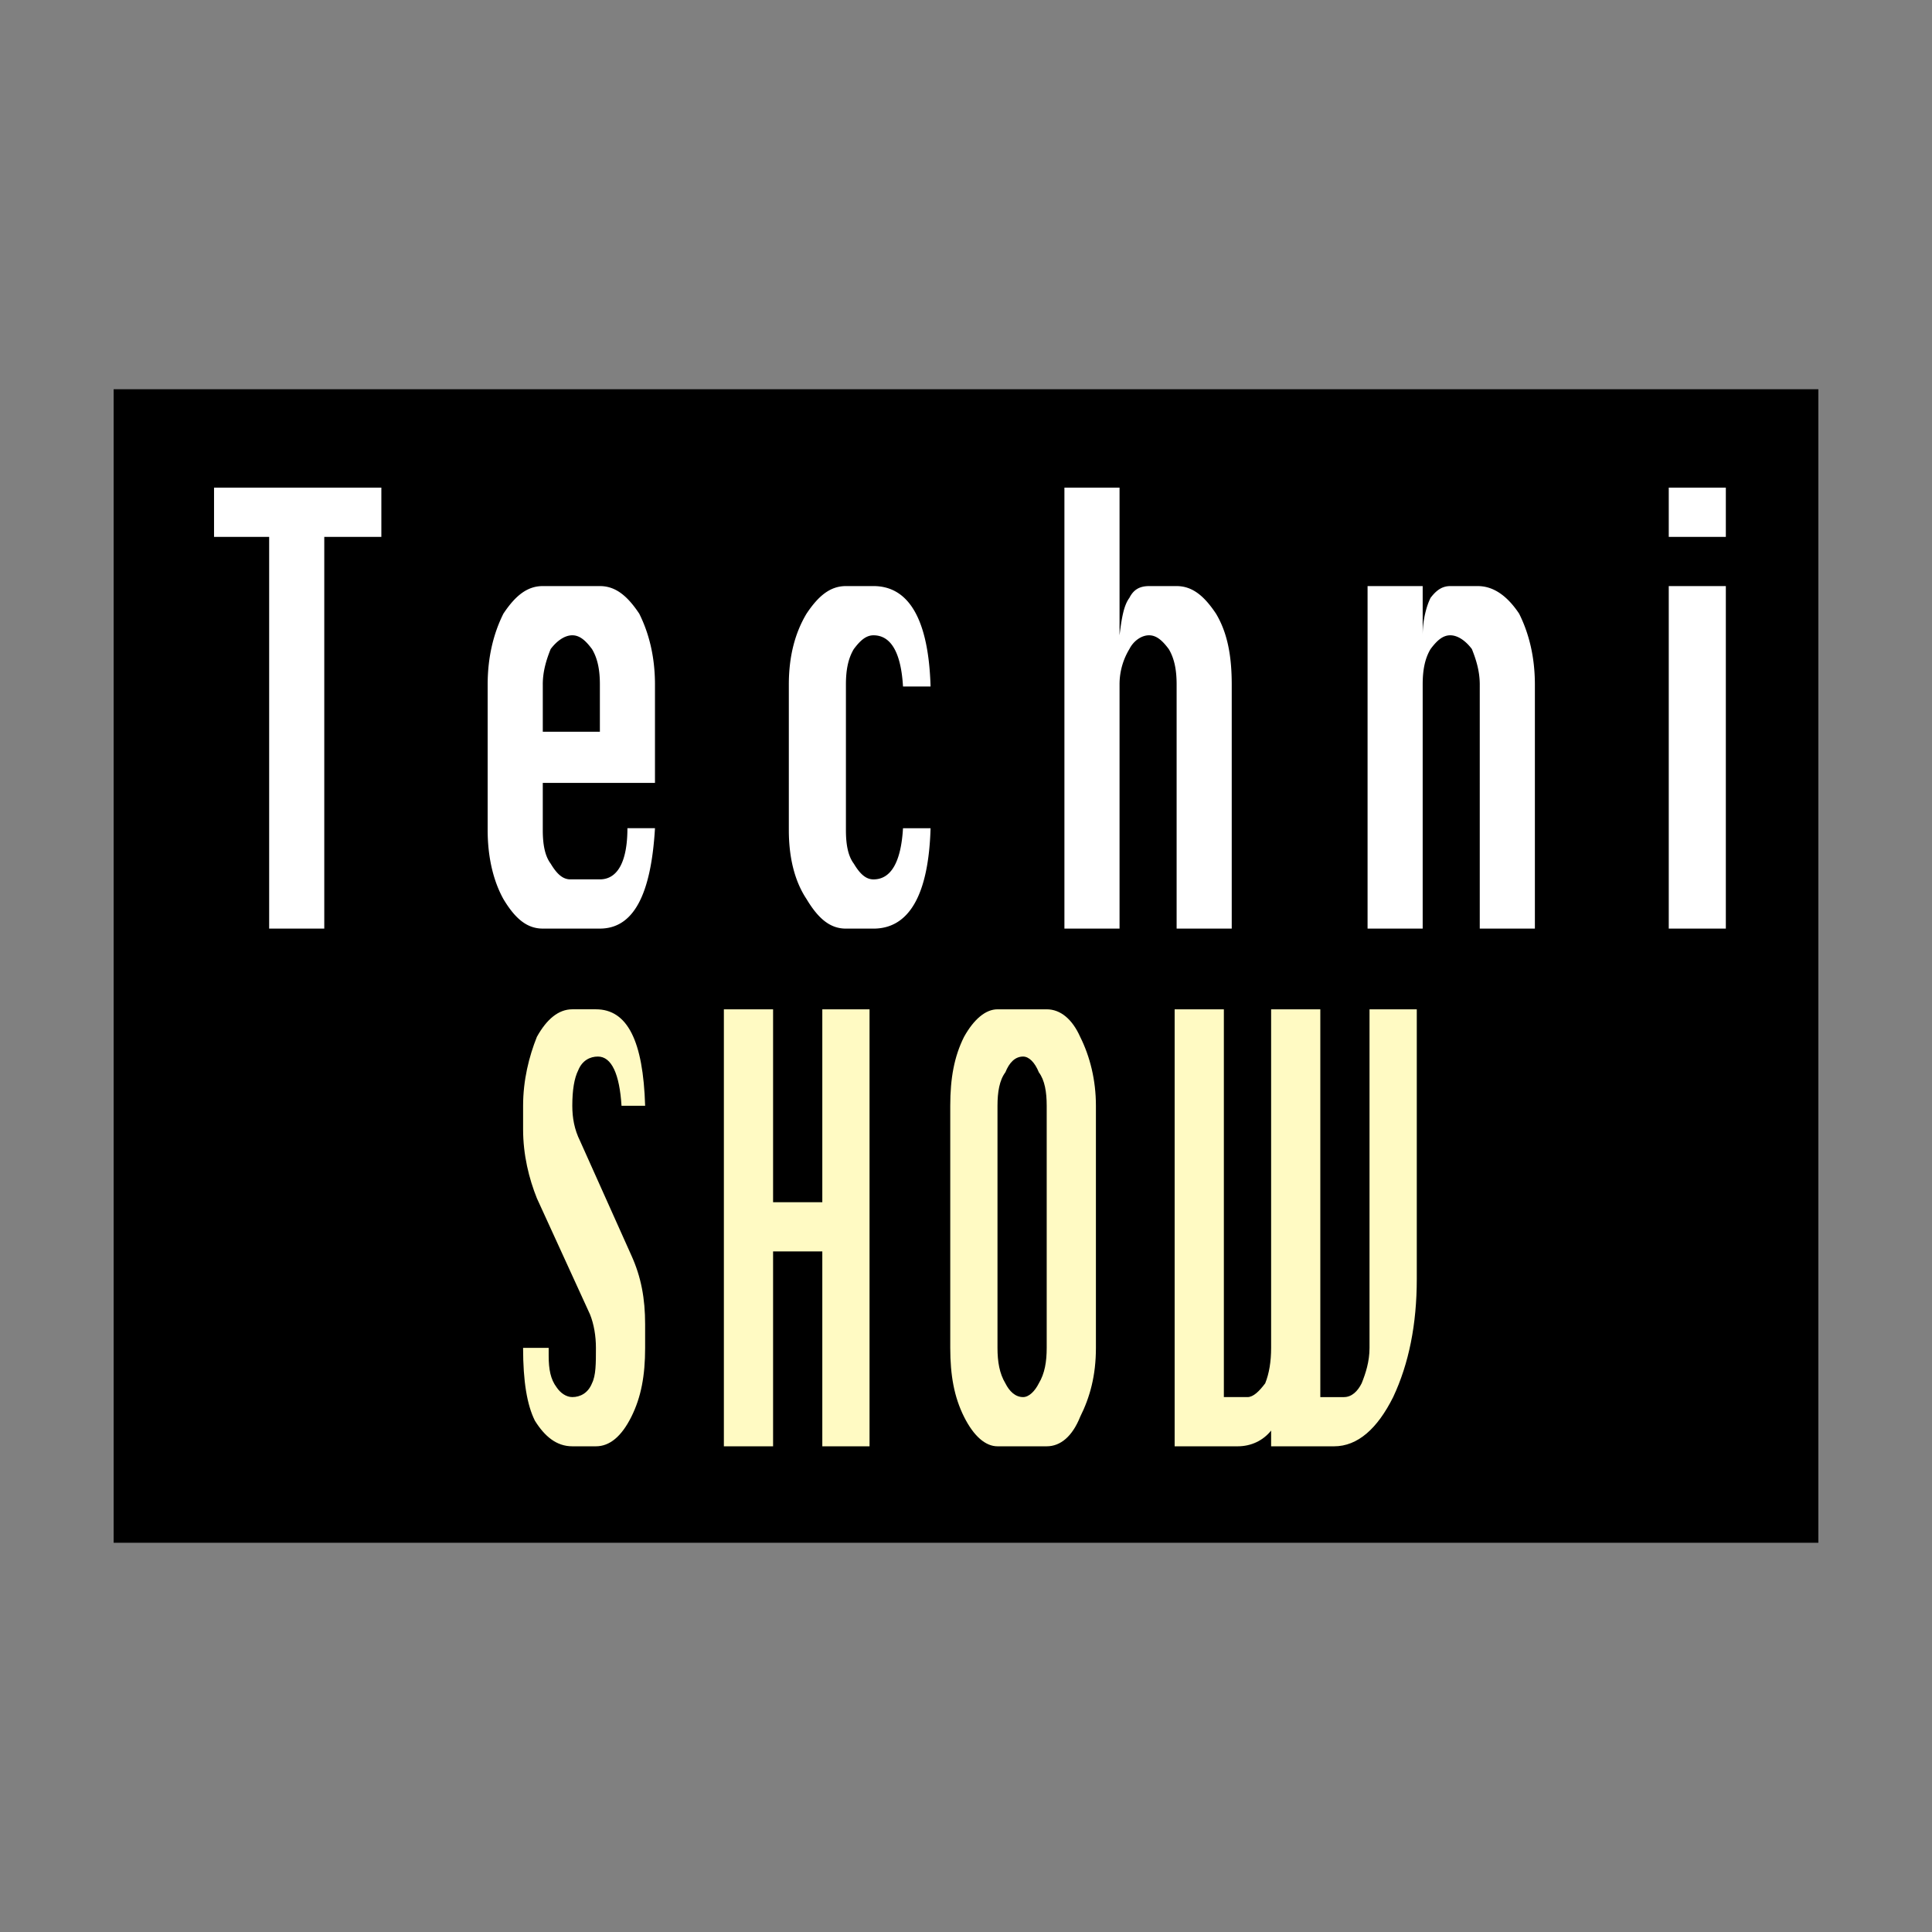
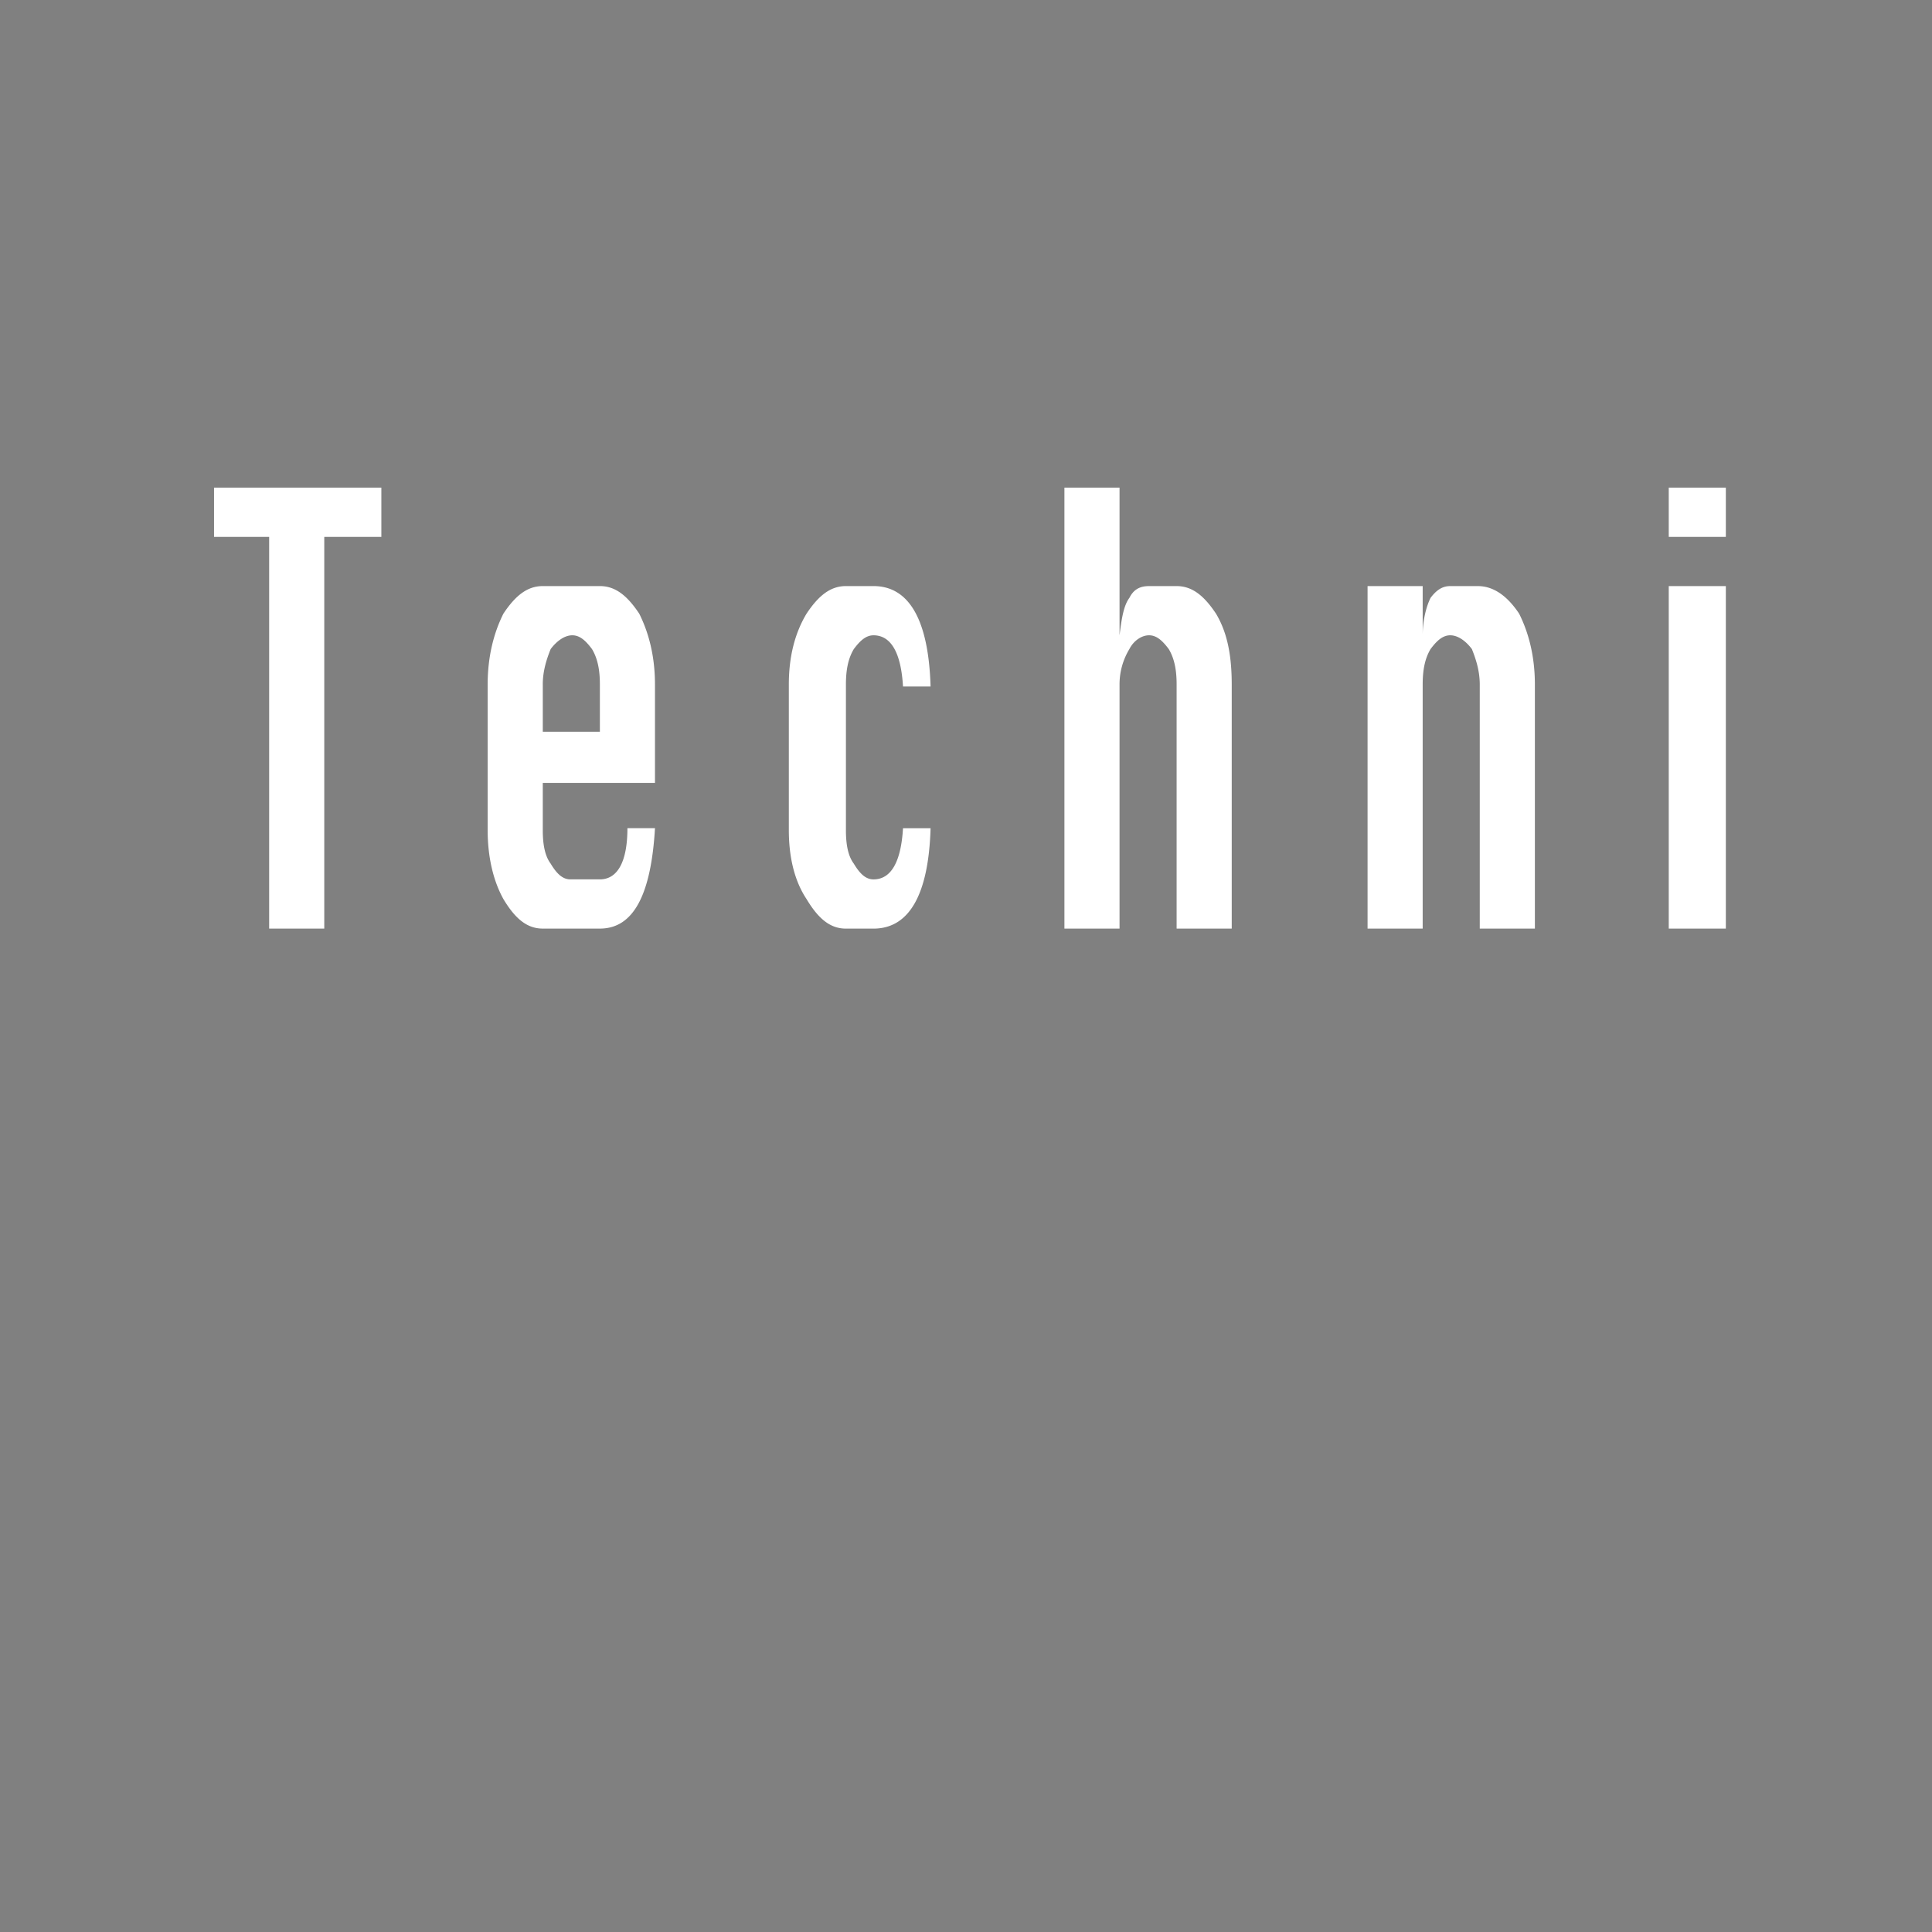
<svg xmlns="http://www.w3.org/2000/svg" width="2500" height="2500" viewBox="0 0 192.756 192.756">
  <rect x="0" y="0" width="192.756" height="192.756" fill="#808080" stroke="none" />
  <g fill-rule="evenodd" clip-rule="evenodd">
-     <path fill="#fff" fill-opacity="0" d="M0 0h192.756v192.756H0V0z" />
-     <path d="M11.338 153.922h170.08V38.834H11.338v115.088z" />
-     <path d="M64.366 110.322h-2.357c-.196-3.143-.982-4.91-2.357-4.91-.786 0-1.571.393-1.964 1.375-.393.785-.589 1.965-.589 3.535 0 1.178.196 2.357.785 3.535l5.106 11.391c.982 2.16 1.375 4.32 1.375 6.875v2.355c0 2.75-.393 4.91-1.375 6.875-.982 1.963-2.16 2.945-3.535 2.945h-2.356c-1.571 0-2.75-.982-3.731-2.553-.786-1.572-1.179-3.928-1.179-7.268h2.553v.787c0 1.373.196 2.355.786 3.141.393.59.981.982 1.571.982.785 0 1.571-.393 1.964-1.375.393-.785.393-1.963.393-3.535 0-1.178-.196-2.355-.589-3.338l-5.302-11.588c-.786-1.963-1.375-4.32-1.375-6.873v-2.357c0-2.553.589-4.91 1.375-6.873.981-1.768 2.16-2.75 3.535-2.75h2.356c3.142.001 4.713 3.144 4.91 9.624zM72.221 144.299v-43.6h4.91v19.246h4.911v-19.246h4.712v43.6h-4.712v-19.444h-4.911v19.444h-4.91zM100.307 106.984c.393-.982.98-1.572 1.768-1.572.588 0 1.178.59 1.57 1.572.59.785.785 1.963.785 3.338v24.156c0 1.375-.195 2.555-.785 3.535-.393.785-.982 1.375-1.57 1.375-.787 0-1.375-.59-1.768-1.375-.59-.98-.787-2.16-.787-3.535v-24.156c0-1.375.197-2.552.787-3.338zm-4.125-3.535c-.982 1.963-1.375 4.123-1.375 6.873v24.156c0 2.75.393 4.91 1.375 6.875.982 1.963 2.16 2.945 3.338 2.945h4.91c1.375 0 2.553-.982 3.34-2.945.982-1.965 1.57-4.125 1.57-6.875v-24.156c0-2.553-.588-4.91-1.57-6.873-.787-1.768-1.965-2.75-3.34-2.75h-4.91c-1.178 0-2.356.983-3.338 2.75zM117.195 100.699h4.91v38.689h2.357c.59 0 1.178-.59 1.768-1.375.393-.98.59-2.16.59-3.535v-33.779h4.908v38.689h2.357c.785 0 1.375-.59 1.768-1.375.393-.98.785-2.16.785-3.535v-33.779h4.715v26.906c0 4.518-.787 8.445-2.357 11.783-1.57 3.143-3.535 4.91-5.893 4.91h-6.283v-1.57c-.787.98-1.965 1.57-3.34 1.57h-6.285v-43.599z" fill="#fffac3" />
    <path fill="#fff" d="M26.854 92.647V53.564h-5.499v-4.91h16.693v4.91h-5.695v39.083h-5.499zM54.153 68.293c0-1.375.393-2.553.786-3.535.589-.785 1.375-1.375 2.161-1.375.785 0 1.375.589 1.964 1.375.589.982.786 2.161.786 3.535v4.713h-5.696v-4.713h-.001zm11.194 0c0-2.75-.589-5.106-1.571-7.07-1.178-1.768-2.356-2.75-3.927-2.75h-5.696c-1.571 0-2.75.982-3.928 2.75-.982 1.964-1.571 4.321-1.571 7.07v14.533c0 2.75.589 5.106 1.571 6.874 1.178 1.964 2.357 2.946 3.928 2.946h5.696c3.338 0 5.106-3.339 5.499-10.017h-2.75c0 3.339-.982 5.106-2.749 5.106h-2.946c-.786 0-1.375-.589-1.964-1.571-.589-.786-.786-1.964-.786-3.339v-4.713h11.194v-9.819zM92.843 68.49h-2.75c-.196-3.338-1.178-5.106-2.946-5.106-.785 0-1.374.589-1.963 1.375-.589.982-.786 2.161-.786 3.535v14.533c0 1.375.196 2.553.786 3.339.589.982 1.178 1.571 1.963 1.571 1.768 0 2.75-1.768 2.946-5.106h2.75c-.197 6.678-2.161 10.017-5.696 10.017h-2.749c-1.571 0-2.75-.982-3.928-2.946-1.179-1.768-1.768-4.124-1.768-6.874V68.293c0-2.75.589-5.106 1.768-7.07 1.178-1.768 2.356-2.75 3.928-2.75h2.749c3.536.001 5.499 3.339 5.696 10.017zM106.197 92.647V48.654h5.5v14.73c.195-1.571.393-2.946.982-3.732.393-.785.98-1.178 1.963-1.178h2.75c1.57 0 2.75.982 3.928 2.75 1.178 1.964 1.57 4.321 1.57 7.07v24.354h-5.498V68.293c0-1.375-.197-2.553-.785-3.535-.59-.785-1.18-1.375-1.965-1.375s-1.57.589-1.963 1.375a6.776 6.776 0 0 0-.982 3.535v24.354h-5.5zM136.443 92.647V58.474h5.498v4.91c0-1.571.393-2.946.785-3.732.59-.785 1.18-1.178 1.965-1.178h2.75c1.57 0 2.945.982 4.123 2.75.982 1.964 1.572 4.321 1.572 7.07v24.354h-5.5V68.293c0-1.375-.393-2.553-.785-3.535-.588-.785-1.375-1.375-2.16-1.375s-1.375.589-1.965 1.375c-.588.982-.785 2.161-.785 3.535v24.354h-5.498zM166.492 48.654h5.695v4.91h-5.695v-4.91zm0 9.82h5.695v34.173h-5.695V58.474z" />
  </g>
</svg>